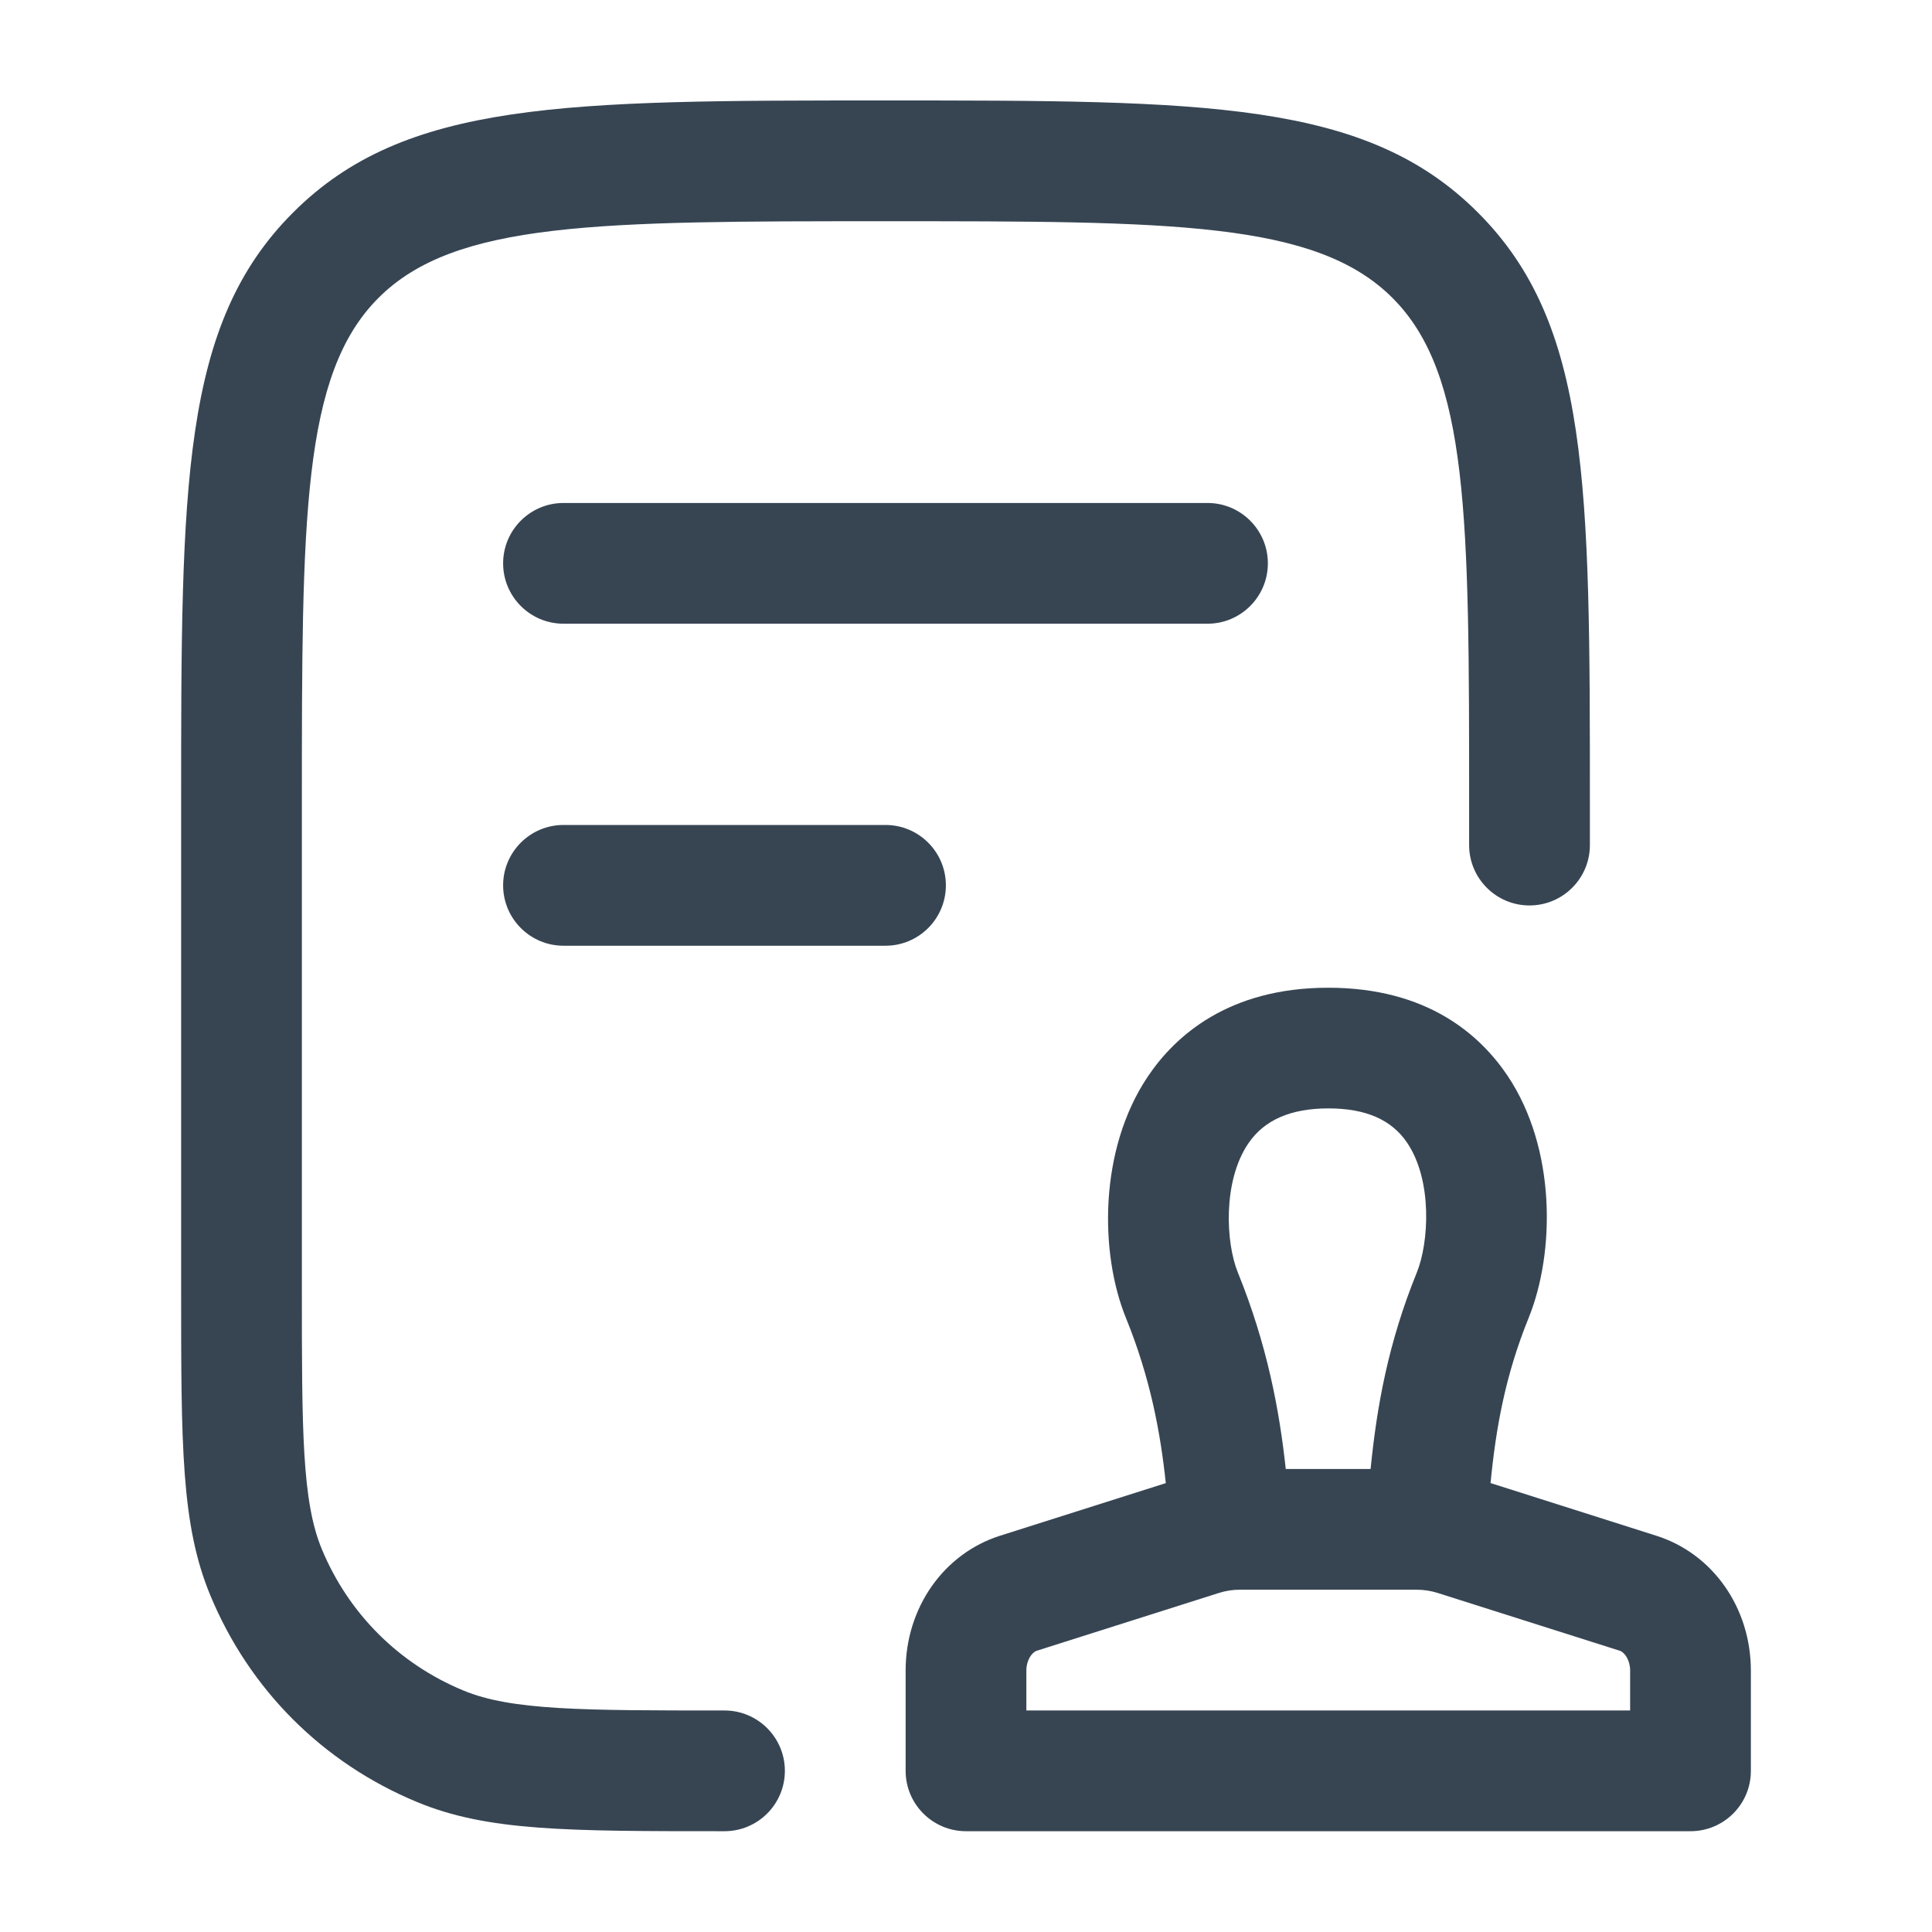
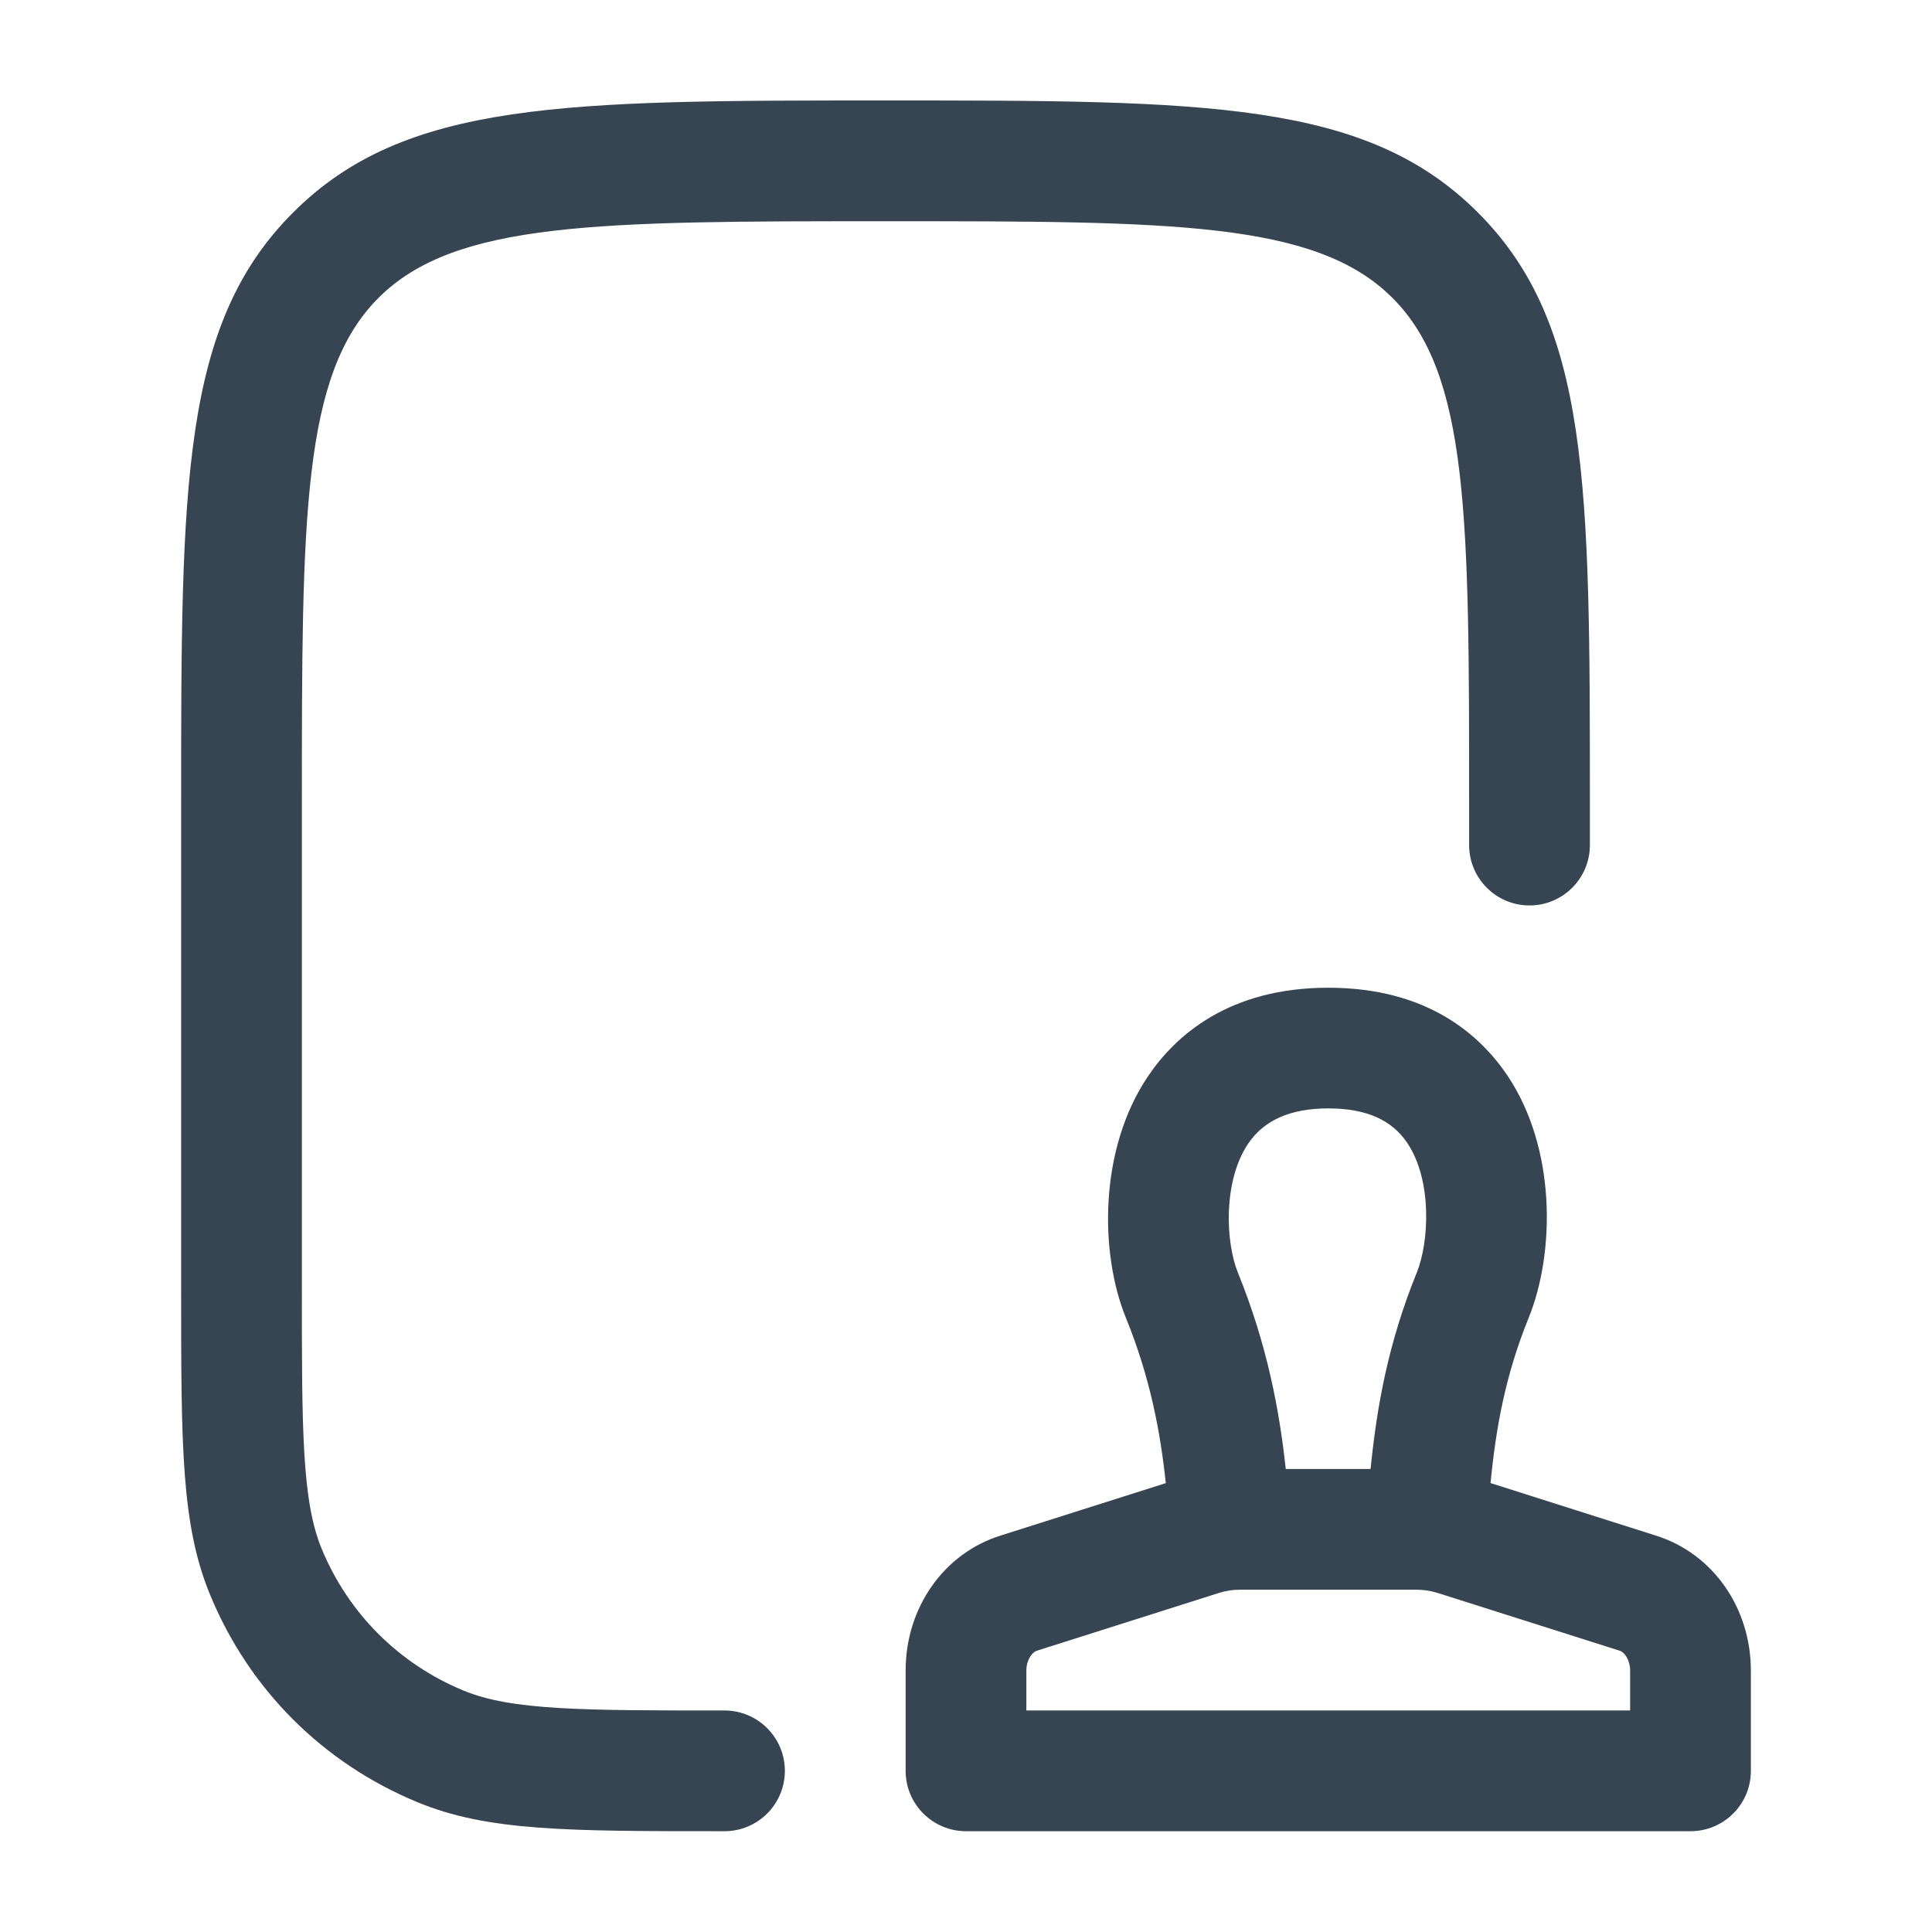
<svg xmlns="http://www.w3.org/2000/svg" width="65" height="65" viewBox="0 0 65 65" fill="none">
  <path d="M24.375 61.609C19.064 61.609 16.399 61.609 14.035 60.629C10.86 59.315 8.388 56.843 7.074 53.669C6.094 51.304 6.094 48.639 6.094 43.328V27.078C6.094 16.318 6.094 10.915 9.861 7.15C13.628 3.38 19.029 3.38 29.791 3.38C40.554 3.38 45.955 3.38 49.722 7.15C53.49 10.915 53.49 16.318 53.49 27.078V28.432C53.49 29.553 52.58 30.463 51.458 30.463C50.337 30.463 49.427 29.553 49.427 28.432V27.078C49.427 17.439 49.427 12.599 46.849 10.024C44.27 7.443 39.434 7.443 29.792 7.443C20.151 7.443 15.313 7.443 12.735 10.021C10.156 12.599 10.156 17.436 10.156 27.078V43.328C10.156 48.1 10.156 50.497 10.825 52.114C11.724 54.283 13.417 55.976 15.589 56.875C17.206 57.547 19.603 57.547 24.375 57.547C25.496 57.547 26.406 58.457 26.406 59.578C26.406 60.699 25.496 61.609 24.375 61.609Z" fill="#374553" />
-   <path d="M29.792 31.818H18.958C17.837 31.818 16.927 30.908 16.927 29.786C16.927 28.665 17.837 27.755 18.958 27.755H29.792C30.913 27.755 31.823 28.665 31.823 29.786C31.823 30.908 30.913 31.818 29.792 31.818Z" fill="#374553" />
-   <path d="M40.625 20.984H18.958C17.837 20.984 16.927 20.074 16.927 18.953C16.927 17.832 17.837 16.922 18.958 16.922H40.625C41.746 16.922 42.656 17.832 42.656 18.953C42.656 20.074 41.746 20.984 40.625 20.984Z" fill="#374553" />
  <path fill-rule="evenodd" clip-rule="evenodd" d="M30.469 59.578C30.469 60.699 31.379 61.609 32.5 61.609H56.875C57.996 61.609 58.906 60.702 58.906 59.581V56.206C58.906 54.091 57.625 52.268 55.721 51.667L50.148 49.896C50.326 48.059 50.64 46.285 51.428 44.343C52.322 42.144 52.363 38.634 50.714 36.183C49.806 34.837 48.043 33.231 44.688 33.231C41.332 33.231 39.536 34.853 38.621 36.213C36.963 38.675 36.996 42.169 37.882 44.343C38.702 46.361 39.041 48.192 39.222 49.898L33.657 51.664C31.75 52.265 30.469 54.091 30.469 56.203V59.578ZM54.844 56.203V57.547H34.531V56.203C34.531 55.859 34.713 55.591 34.883 55.537L40.993 53.598C41.226 53.522 41.47 53.484 41.714 53.484H47.661C47.905 53.484 48.149 53.522 48.384 53.598L54.494 55.537C54.662 55.591 54.844 55.859 54.844 56.203ZM46.112 49.422H43.258C43.046 47.458 42.637 45.254 41.646 42.811C41.24 41.814 41.134 39.753 41.993 38.477C42.532 37.678 43.428 37.291 44.69 37.291C45.952 37.291 46.819 37.67 47.344 38.45C48.197 39.715 48.078 41.798 47.667 42.813C46.703 45.183 46.321 47.323 46.112 49.422Z" fill="#374553" />
</svg>